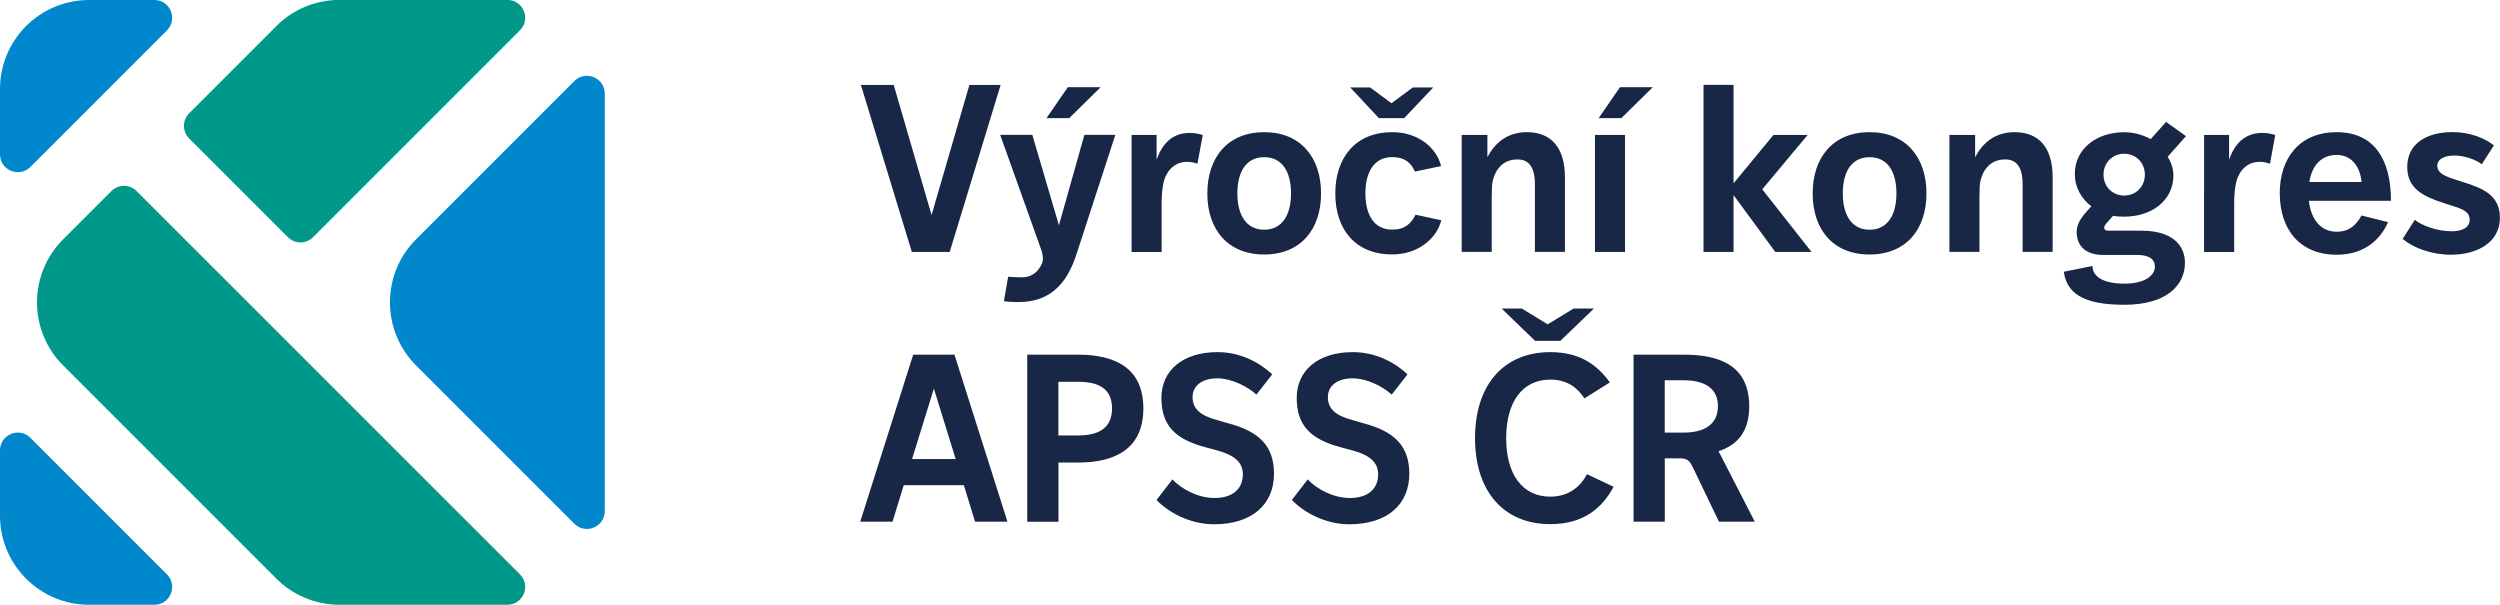
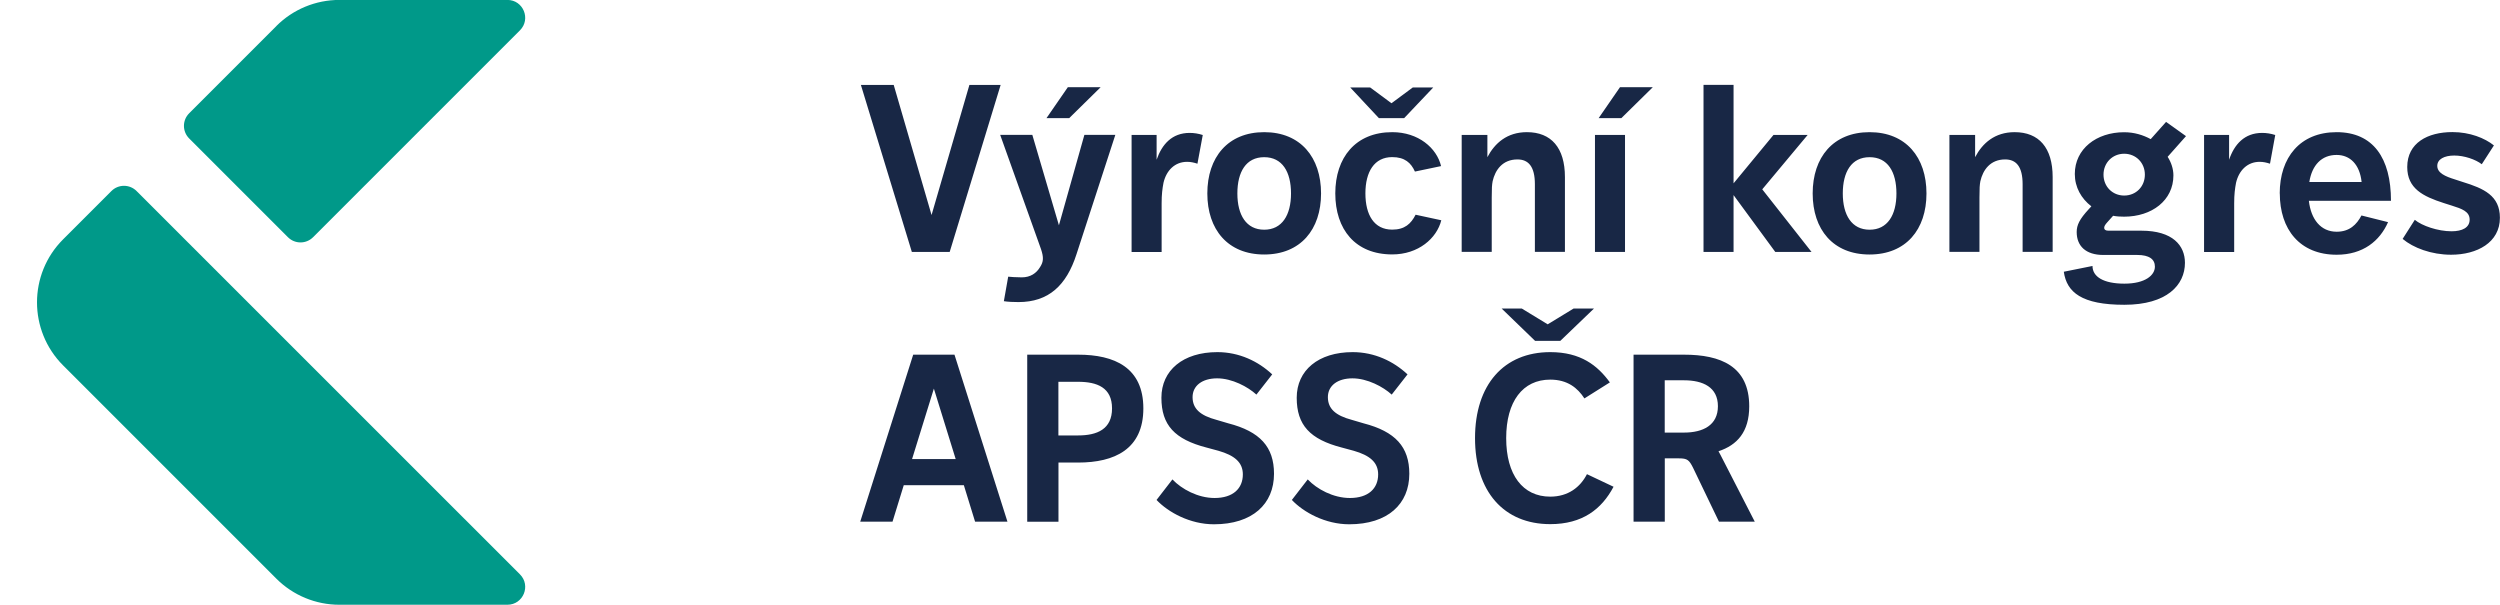
<svg xmlns="http://www.w3.org/2000/svg" data-name="Vrstva 2" viewBox="0 0 333.69 80.72">
  <g data-name="Vrstva 1">
    <path d="M36.89 3.48L25.25 15.12c-.93.93-.93 2.43 0 3.36l13.18 13.18c.93.93 2.43.93 3.36 0L69.4 4.05c1.5-1.5.44-4.06-1.68-4.06H45.3c-3.15 0-6.18 1.25-8.41 3.48zM8.42 48.77l28.47 28.47c2.23 2.23 5.26 3.48 8.41 3.48h22.42c2.12 0 3.18-2.56 1.68-4.06L18.23 25.5c-.93-.93-2.43-.93-3.36 0l-6.45 6.45c-4.64 4.64-4.64 12.17 0 16.82z" fill="#009989" />
-     <path d="M20.6 0h-8.71C5.32 0 0 5.32 0 11.89v8.71c0 2.12 2.56 3.18 4.06 1.68L22.28 4.06c1.5-1.5.44-4.06-1.68-4.06zM0 60.12v8.71c0 6.57 5.32 11.89 11.89 11.89h8.71c2.12 0 3.18-2.56 1.68-4.06L4.06 58.44C2.56 56.94 0 58 0 60.12zm55.53-11.35L76.66 69.9c1.5 1.5 4.06.44 4.06-1.68V12.5c0-2.12-2.56-3.18-4.06-1.68L55.53 31.95c-4.64 4.64-4.64 12.17 0 16.82z" fill="#0087cc" />
    <path d="M121.71 33.63l-6.8-22.29h4.38l5.05 17.36 5.05-17.36h4.17l-6.8 22.29h-5.05zm12.28 6.58l.58-3.28c.21.03 1.19.09 1.81.09 1.16 0 1.96-.55 2.45-1.38.46-.7.49-1.29.12-2.39L133.5 18h4.29l3.55 12.07 3.4-12.07h4.13l-5.18 15.92c-1.35 4.2-3.74 6.4-7.75 6.4-.64 0-1.44-.03-1.96-.12zm5.69-24.44l2.85-4.13h4.38l-4.2 4.13h-3.03zm11.36 17.86V18.01h3.34v3.31c.71-2.05 2.05-3.58 4.41-3.58.58 0 1.16.09 1.75.28l-.71 3.83c-.46-.15-.89-.25-1.38-.25-1.62 0-2.76 1.13-3.15 2.79-.15.8-.25 1.53-.25 2.76v6.49h-4.01zm10.11-7.81c0-4.81 2.73-8.18 7.59-8.18s7.59 3.37 7.59 8.18-2.73 8.15-7.59 8.15-7.59-3.34-7.59-8.15zm11.17 0c0-2.88-1.16-4.84-3.58-4.84s-3.58 1.96-3.58 4.84 1.19 4.84 3.58 4.84 3.58-1.96 3.58-4.84zm5.91 0c0-4.78 2.7-8.18 7.6-8.18 3.49 0 5.94 2.11 6.52 4.53l-3.49.73c-.52-1.16-1.35-1.93-3.03-1.93-2.39 0-3.58 1.96-3.58 4.84s1.16 4.84 3.58 4.84c1.68 0 2.51-.79 3.12-1.99l3.43.74c-.61 2.42-3.06 4.56-6.55 4.56-4.93 0-7.6-3.34-7.6-8.15zm5.82-10.05l-3.83-4.1h2.66l2.85 2.11 2.85-2.11h2.73l-3.89 4.1h-3.37zm11.05 17.86V18.01h3.43v2.97c.98-1.87 2.63-3.34 5.27-3.34 3.25 0 5.08 2.08 5.08 6v9.98h-4.01v-9.03c0-2.36-.86-3.31-2.33-3.31-1.99 0-2.97 1.41-3.31 2.91-.09.49-.12.89-.12 2.17v7.26h-4.01zm17.79 0V18.01h4.01v15.62h-4.01zm.49-17.86l2.85-4.13h4.38l-4.2 4.13h-3.03zm14 17.86v-22.3h4.01v13.14l5.33-6.46h4.56l-6.06 7.26 6.58 8.36h-4.84l-5.57-7.59v7.59h-4.01zm14.57-7.81c0-4.81 2.72-8.18 7.59-8.18s7.6 3.37 7.6 8.18-2.73 8.15-7.6 8.15-7.59-3.34-7.59-8.15zm11.18 0c0-2.88-1.16-4.84-3.58-4.84s-3.58 1.96-3.58 4.84 1.19 4.84 3.58 4.84 3.58-1.96 3.58-4.84zm7.07 7.81V18.01h3.43v2.97c.98-1.87 2.63-3.34 5.27-3.34 3.25 0 5.08 2.08 5.08 6v9.98h-4.01v-9.03c0-2.36-.86-3.31-2.33-3.31-1.99 0-2.97 1.41-3.31 2.91-.09.49-.12.89-.12 2.17v7.26h-4.01zm21.86-4.84l-.77.86c-.31.34-.43.55-.43.77s.18.37.55.37h4.41c4.2 0 5.82 1.99 5.82 4.29 0 2.97-2.42 5.6-8.09 5.6s-7.69-1.65-8.08-4.41l3.83-.77c0 1.44 1.47 2.36 4.26 2.36s4.07-1.13 4.07-2.27c0-.98-.74-1.56-2.36-1.56h-4.53c-2.33 0-3.55-1.19-3.55-3.06 0-.92.37-1.71 1.62-3.06l.34-.37c-1.35-1.04-2.21-2.54-2.21-4.32 0-3.34 2.88-5.57 6.58-5.57 1.35 0 2.54.37 3.55.92l2.05-2.3 2.66 1.9-2.45 2.76c.46.71.77 1.59.77 2.48 0 3.34-2.88 5.51-6.58 5.51-.52 0-1.01-.03-1.47-.12zm4.23-5.48c0-1.59-1.2-2.79-2.76-2.79s-2.76 1.2-2.76 2.79 1.19 2.79 2.76 2.79 2.76-1.19 2.76-2.79zm7.9 10.32V18.01h3.34v3.31c.7-2.05 2.05-3.58 4.41-3.58.58 0 1.16.09 1.75.28l-.7 3.83c-.46-.15-.89-.25-1.38-.25-1.62 0-2.76 1.13-3.15 2.79-.15.8-.25 1.53-.25 2.76v6.49h-4.01zm10.1-7.81c0-4.78 2.7-8.18 7.59-8.18s7.26 3.46 7.26 9.16h-10.96c.28 2.48 1.59 4.13 3.71 4.13 1.71 0 2.67-.95 3.31-2.17l3.55.89c-1.1 2.51-3.34 4.35-6.86 4.35-4.93 0-7.59-3.4-7.59-8.18zm3.95-1.53h6.98c-.25-2.33-1.53-3.61-3.34-3.61-1.99 0-3.28 1.35-3.64 3.61zm12.46 7.59l1.62-2.54c.95.8 3.09 1.53 4.9 1.53 1.44 0 2.42-.49 2.42-1.56s-1.01-1.44-2.39-1.87l-1.07-.34c-2.76-.89-4.87-1.93-4.87-4.81 0-3.22 2.73-4.66 6.03-4.66 2.33 0 4.32.8 5.54 1.78l-1.62 2.51c-.83-.64-2.33-1.16-3.67-1.16s-2.27.49-2.27 1.38c0 .95 1.07 1.41 2.36 1.81l1.04.34c2.79.86 4.96 1.81 4.96 4.78 0 3.31-3.06 4.93-6.52 4.93-2.63 0-5.05-.92-6.46-2.11zM114.82 69.63l7.07-22.29h5.51l7.07 22.29h-4.32l-1.5-4.87h-8.02l-1.5 4.87h-4.32zm6.92-8.36h5.82l-2.91-9.4-2.91 9.4zm15.37 8.36V47.34h6.8c4.84 0 8.7 1.71 8.7 7.17s-3.86 7.23-8.7 7.23h-2.63v7.9h-4.16zm4.16-18.68v7.17h2.63c2.54 0 4.53-.83 4.53-3.61s-1.99-3.55-4.53-3.55h-2.63zm13.11 15.77l2.11-2.73c1.22 1.29 3.4 2.48 5.63 2.48 2.45 0 3.77-1.26 3.77-3.15 0-1.62-1.13-2.54-3.25-3.15l-1.59-.43c-4.26-1.1-6.03-3-6.03-6.65S157.9 47 162.49 47c2.91 0 5.45 1.22 7.32 2.97l-2.11 2.7c-1.13-1.04-3.25-2.17-5.24-2.17s-3.28.98-3.28 2.51 1.01 2.45 3.19 3.03l1.56.46c4.26 1.1 6.12 3.15 6.12 6.74 0 4.04-2.88 6.74-8.02 6.74-3.18 0-6.09-1.59-7.66-3.25zm18.06 0l2.11-2.73c1.22 1.29 3.4 2.48 5.63 2.48 2.45 0 3.77-1.26 3.77-3.15 0-1.62-1.13-2.54-3.25-3.15l-1.59-.43c-4.26-1.1-6.03-3-6.03-6.65s2.88-6.09 7.47-6.09c2.91 0 5.45 1.22 7.32 2.97l-2.11 2.7c-1.13-1.04-3.25-2.17-5.24-2.17s-3.28.98-3.28 2.51 1.01 2.45 3.19 3.03l1.56.46c4.26 1.1 6.12 3.15 6.12 6.74 0 4.04-2.88 6.74-8.02 6.74-3.18 0-6.09-1.59-7.66-3.25zm24.44-8.24c0-7.14 3.86-11.48 10.04-11.48 4.07 0 6.31 1.78 7.96 4.04l-3.4 2.14c-.89-1.38-2.24-2.51-4.56-2.51-3.67 0-5.88 2.91-5.88 7.81s2.21 7.81 5.88 7.81c2.39 0 4.01-1.26 4.9-3l3.55 1.68c-1.59 3-4.16 4.99-8.45 4.99-6.19 0-10.04-4.35-10.04-11.48zm8.02-12.98l-4.47-4.32h2.69l3.46 2.11 3.46-2.11h2.72l-4.5 4.32h-3.37zm13.14 24.13V47.34h6.74c4.87 0 8.7 1.53 8.7 6.89 0 3.43-1.62 5.18-4.1 6l.28.52 4.56 8.88h-4.78l-3.46-7.2c-.52-1.04-.77-1.25-1.87-1.25h-1.9v8.45h-4.17zm4.16-18.87v6.98h2.57c2.54 0 4.53-.98 4.53-3.52s-1.99-3.46-4.53-3.46h-2.57z" fill="#182745" />
  </g>
</svg>